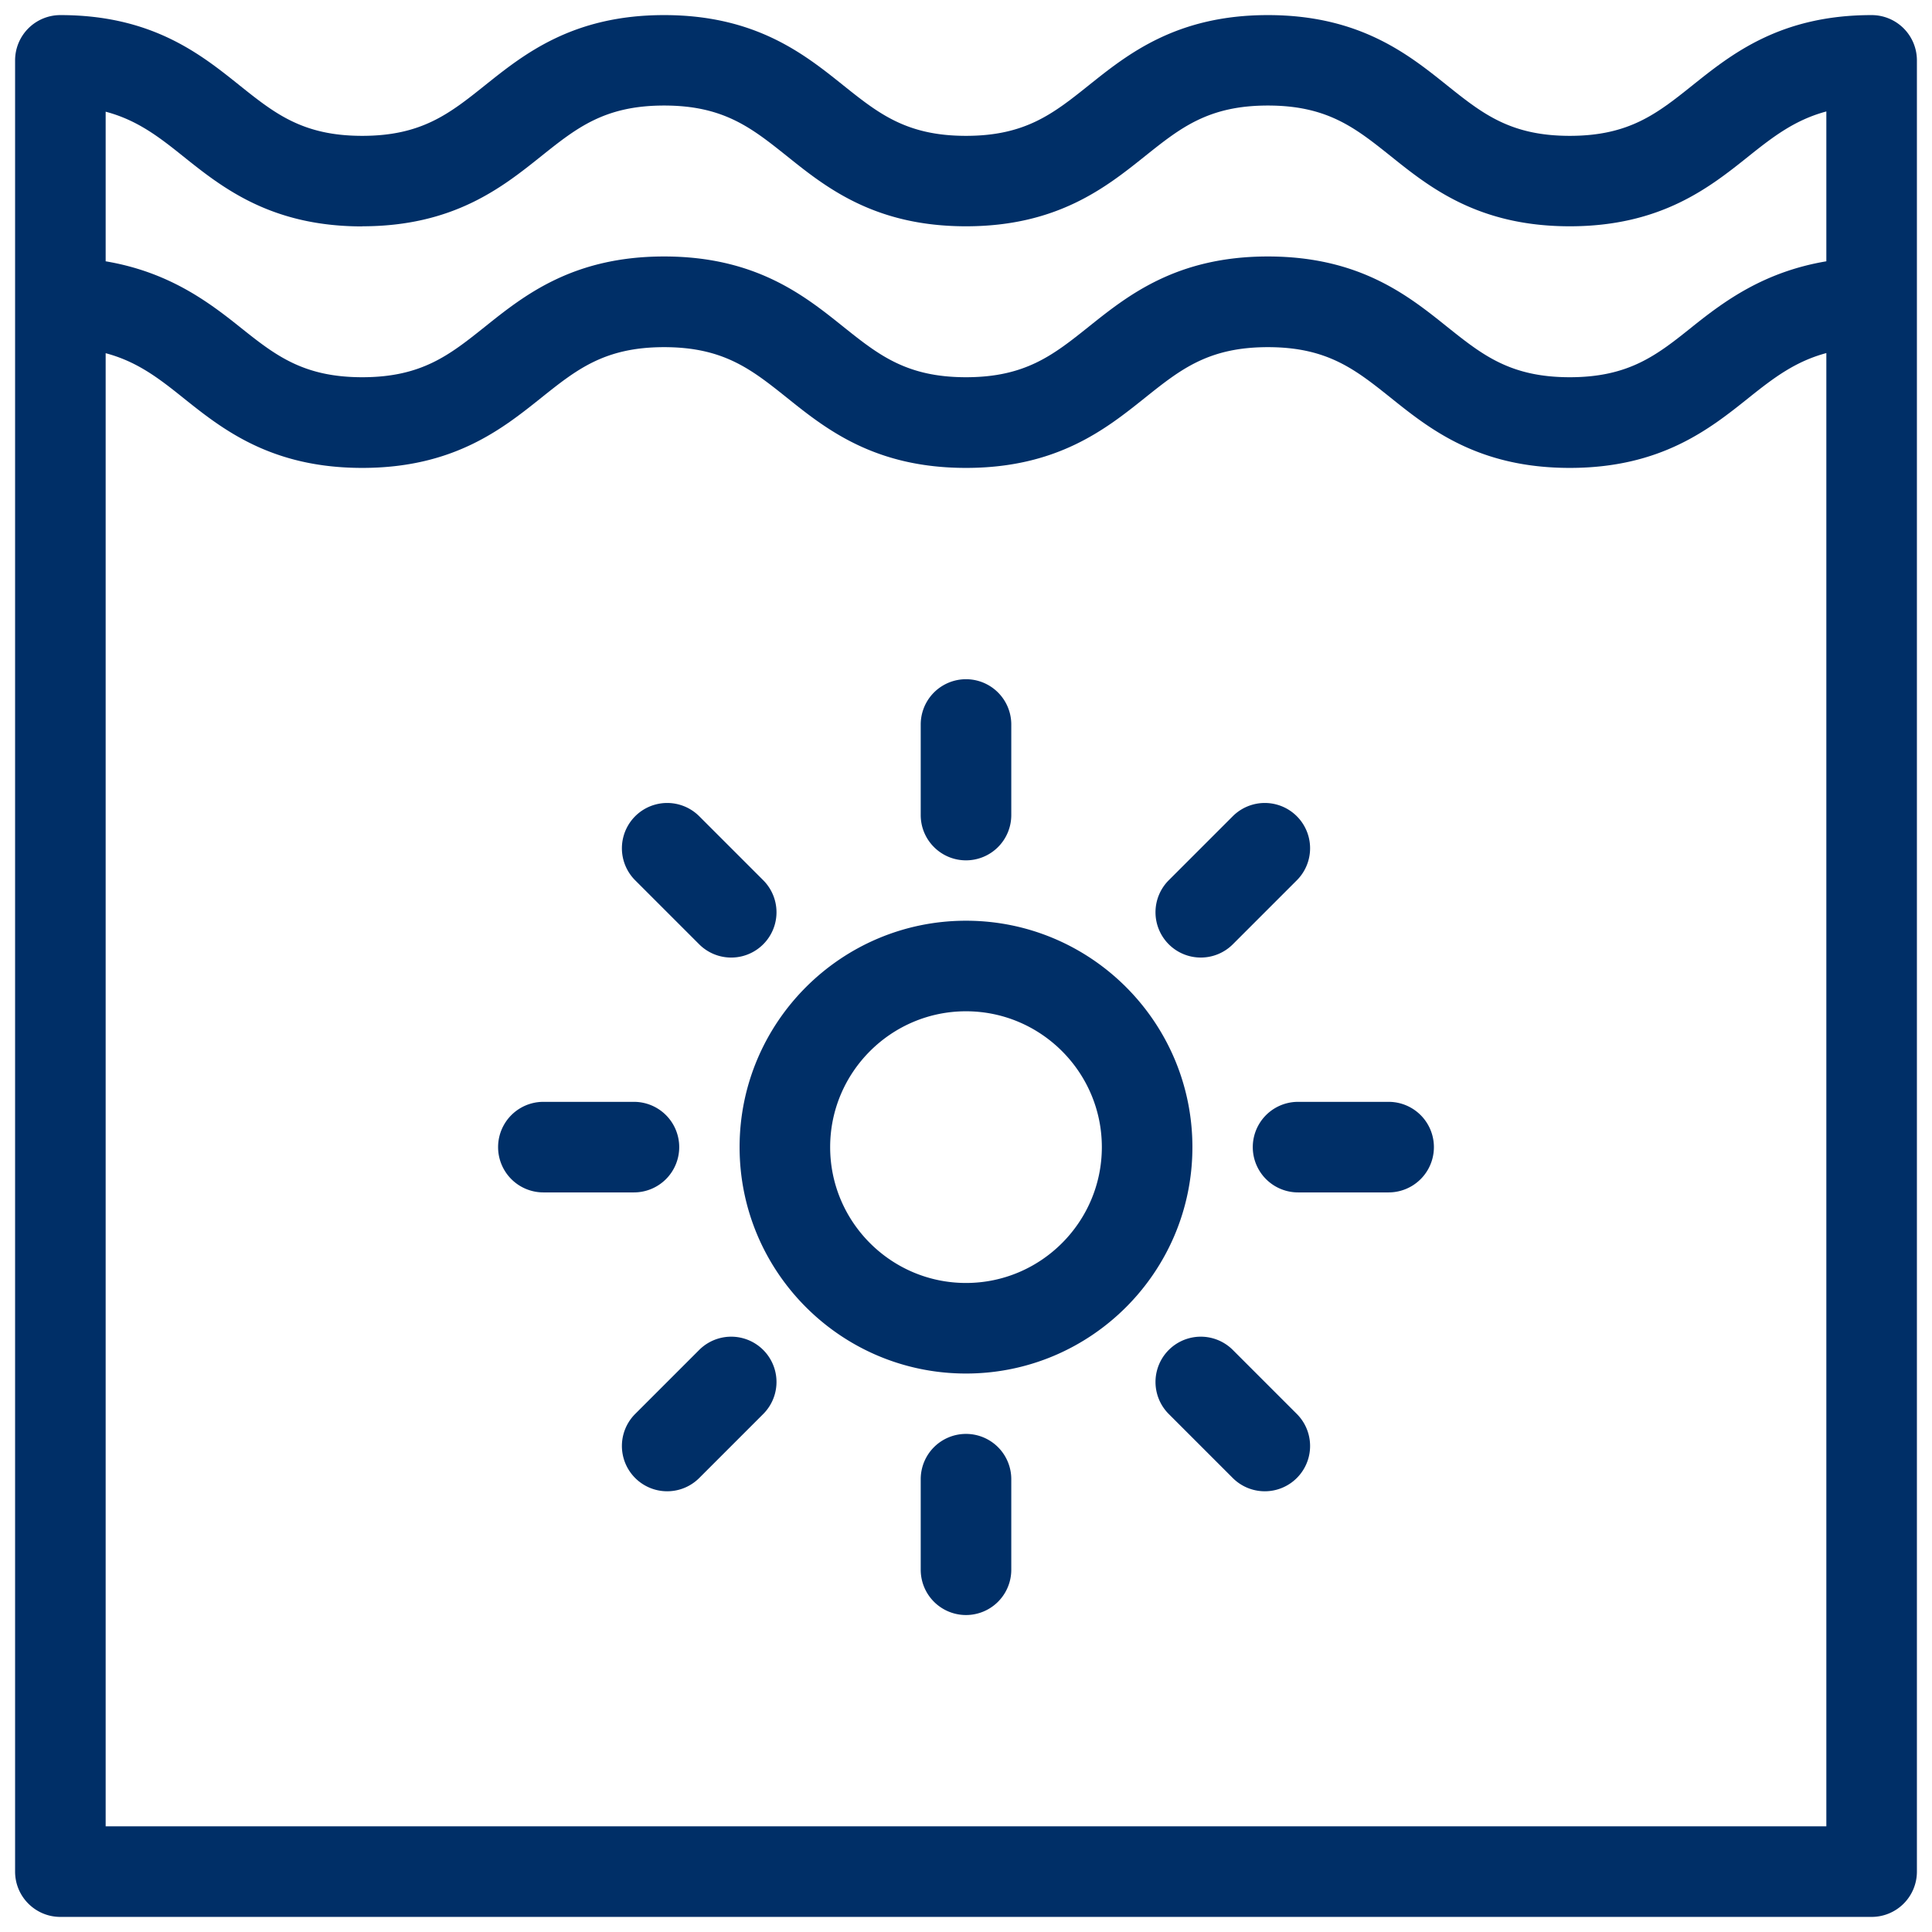
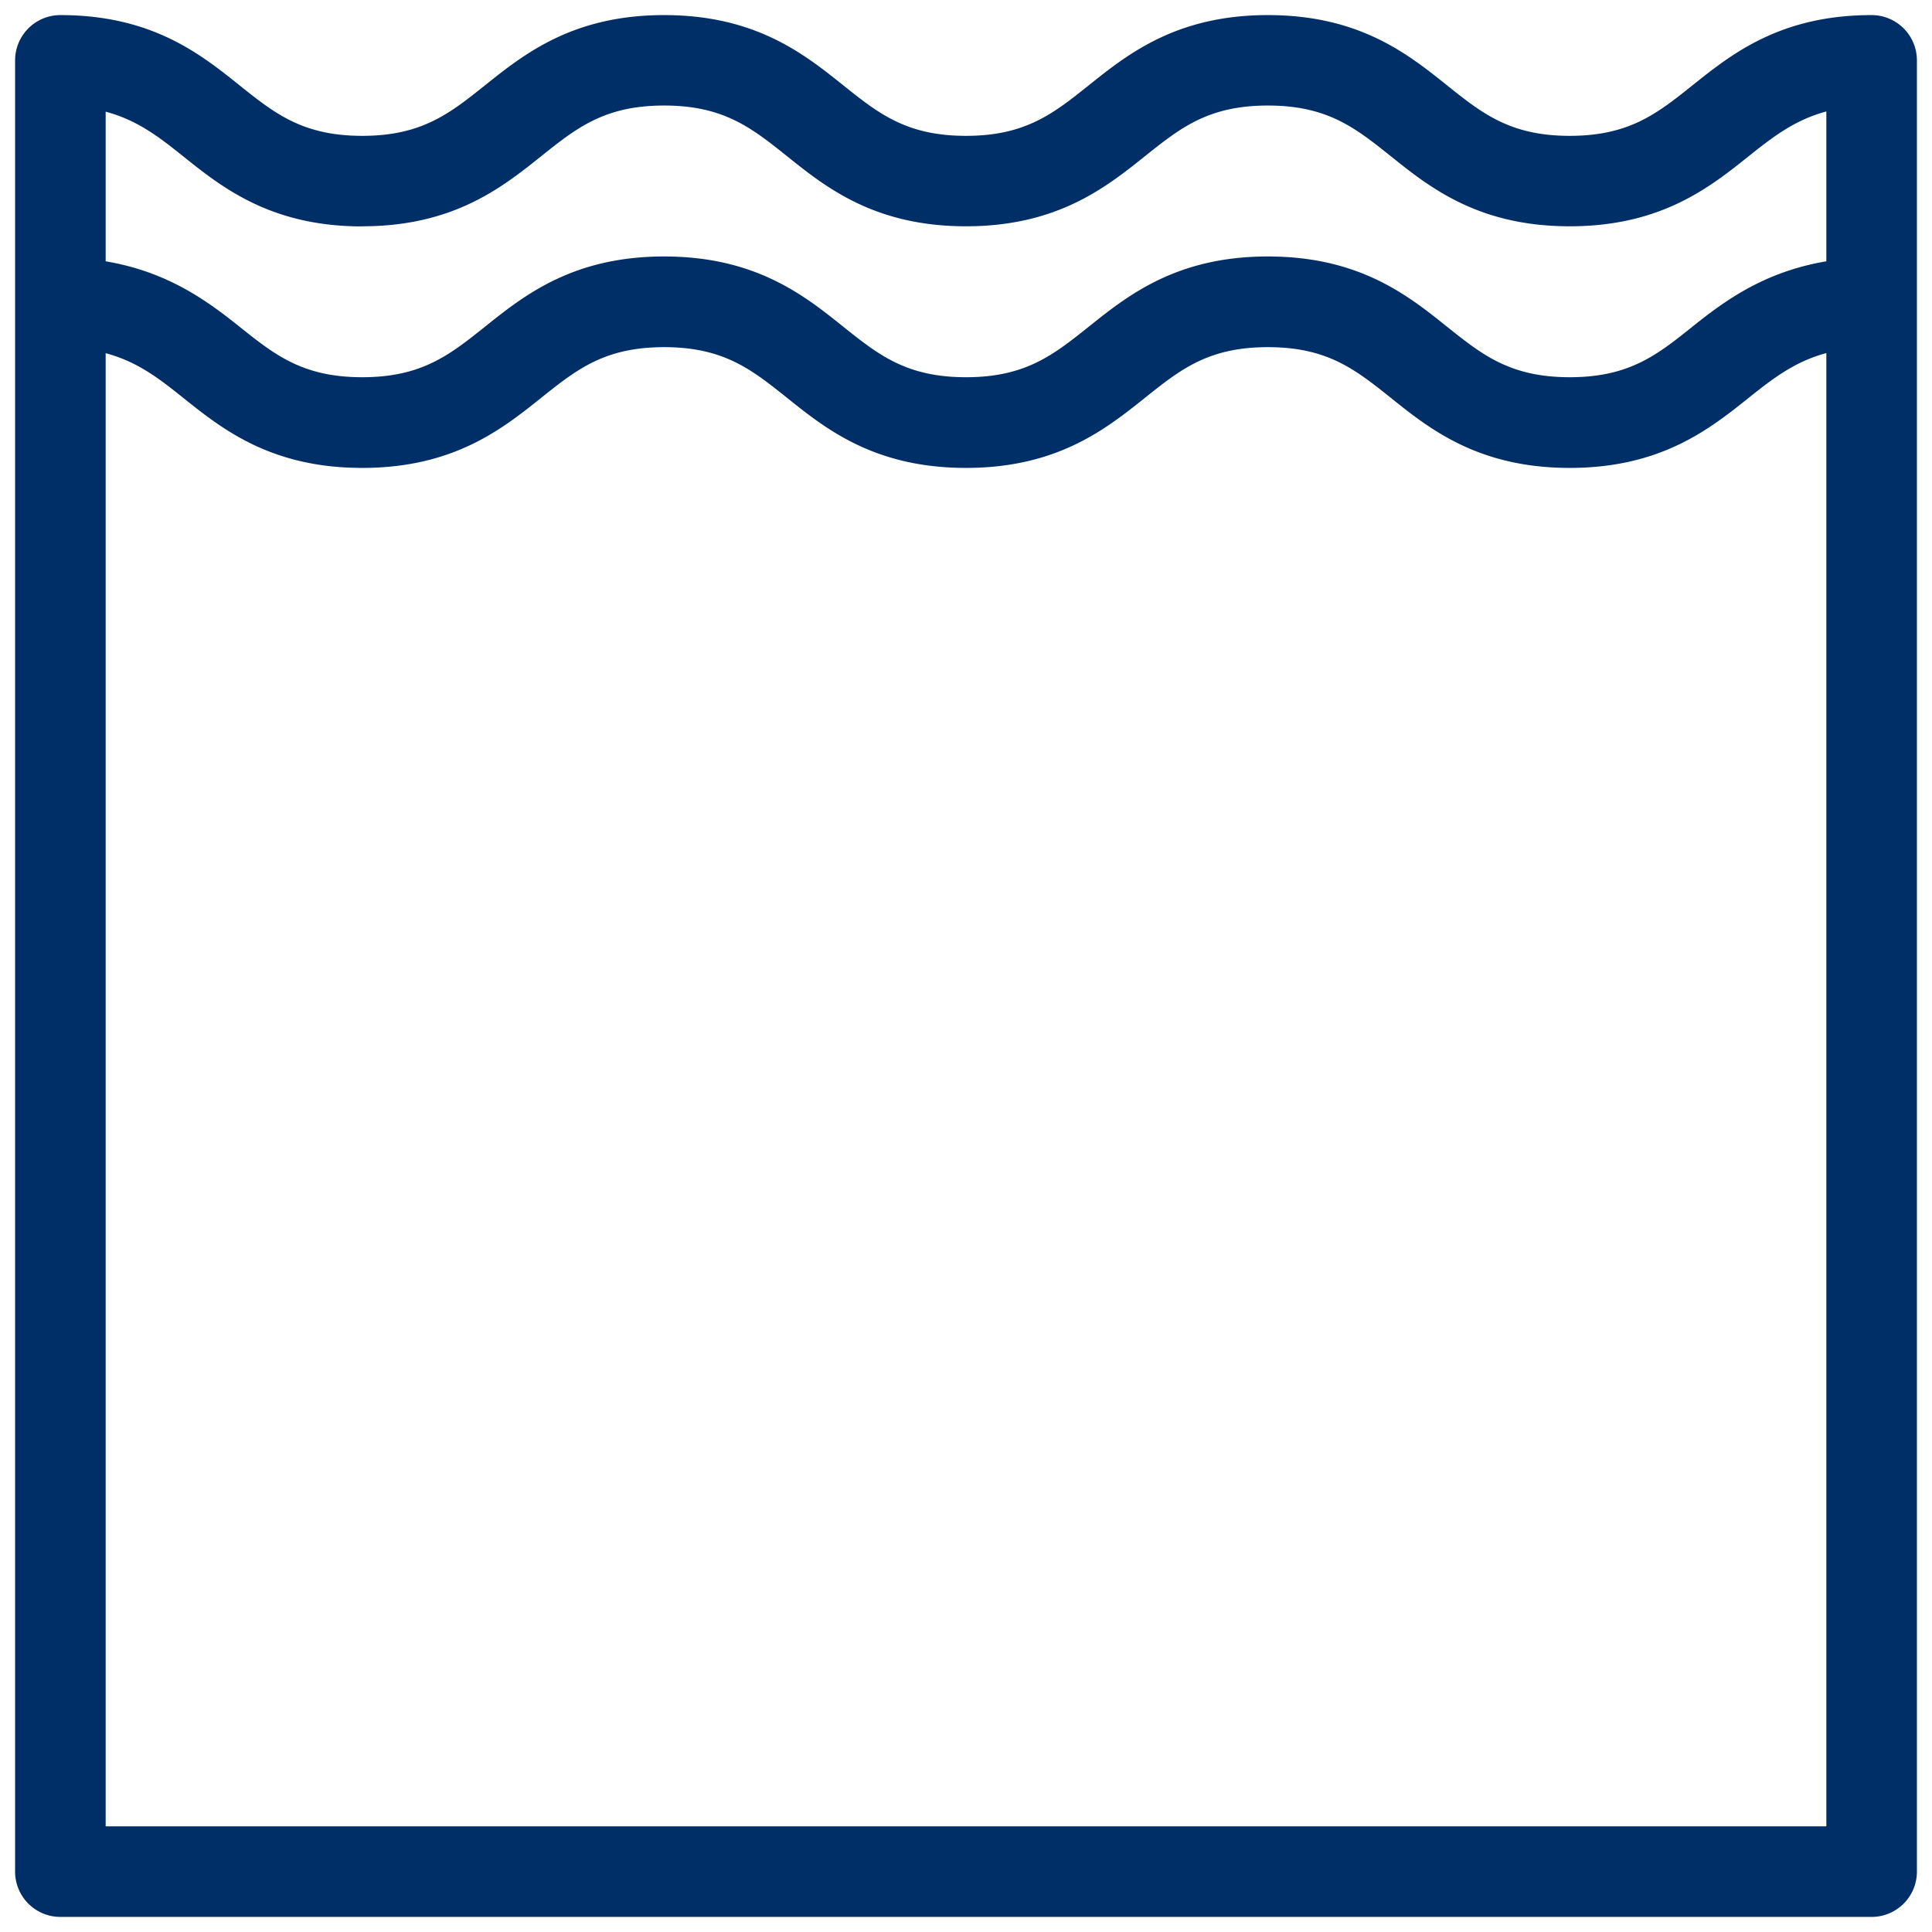
<svg xmlns="http://www.w3.org/2000/svg" version="1.1" width="512" height="512" x="0" y="0" viewBox="0 0 16 16" style="enable-background:new 0 0 512 512" xml:space="preserve" class="">
  <g>
    <path d="M15.5.125c-.757 0-1.16.323-1.484.582-.292.233-.523.418-1.016.418S12.276.94 11.984.707C11.66.447 11.257.125 10.5.125S9.34.448 9.016.707c-.292.233-.523.418-1.016.418S7.276.94 6.984.707C6.66.447 6.257.125 5.5.125S4.34.448 4.016.707c-.292.233-.523.418-1.016.418S2.276.94 1.984.707C1.66.447 1.257.125.5.125A.375.375 0 0 0 .125.5v15c0 .207.168.375.375.375h15a.375.375 0 0 0 .375-.375V.5A.375.375 0 0 0 15.5.125zM.875 2.925c.257.068.436.204.64.368.325.26.728.582 1.485.582s1.16-.323 1.484-.582c.292-.233.523-.418 1.016-.418s.724.185 1.016.418c.324.26.727.582 1.484.582s1.16-.323 1.484-.582c.292-.233.523-.418 1.016-.418s.724.185 1.016.418c.324.26.727.582 1.484.582s1.16-.323 1.484-.582c.205-.164.384-.3.641-.369v12.201H.875zM3 1.874c.757 0 1.16-.323 1.484-.582.292-.233.523-.418 1.016-.418s.724.185 1.016.418c.324.26.727.582 1.484.582s1.16-.323 1.484-.582c.292-.233.523-.418 1.016-.418s.724.185 1.016.418c.324.26.727.582 1.484.582s1.16-.323 1.484-.582c.205-.164.384-.3.641-.369v1.241c-.517.087-.845.33-1.11.542-.291.233-.522.418-1.015.418s-.724-.185-1.016-.418c-.324-.26-.727-.582-1.484-.582s-1.16.323-1.484.582c-.292.233-.523.418-1.016.418s-.724-.185-1.016-.418c-.324-.26-.727-.582-1.484-.582s-1.16.323-1.484.582c-.292.233-.523.418-1.016.418s-.724-.185-1.016-.418c-.264-.211-.592-.455-1.109-.542V.925c.257.068.436.204.64.368.325.26.728.582 1.485.582z" fill="#002f67" opacity="1" data-original="#000000" class="" />
-     <path d="M8 7.625c-1.034 0-1.875.841-1.875 1.875s.84 1.875 1.875 1.875 1.875-.841 1.875-1.875S9.035 7.625 8 7.625zm0 3c-.62 0-1.125-.505-1.125-1.125S7.38 8.375 8 8.375 9.125 8.88 9.125 9.5 8.62 10.625 8 10.625zM8 7.125a.375.375 0 0 0 .375-.375V6a.375.375 0 0 0-.75 0v.75c0 .207.168.375.375.375zM8 11.875a.375.375 0 0 0-.375.375V13a.375.375 0 0 0 .75 0v-.75A.375.375 0 0 0 8 11.875zM11.5 9.125h-.75a.375.375 0 0 0 0 .75h.75a.375.375 0 0 0 0-.75zM5.625 9.5a.375.375 0 0 0-.375-.375H4.5a.375.375 0 0 0 0 .75h.75a.375.375 0 0 0 .375-.375zM9.944 7.93a.375.375 0 0 0 .266-.11l.53-.53a.375.375 0 0 0-.531-.53l-.53.53a.375.375 0 0 0 .265.64zM5.79 11.18l-.53.53a.375.375 0 0 0 .531.53l.53-.53a.375.375 0 0 0-.531-.53zM5.79 7.82a.375.375 0 0 0 .531-.53l-.53-.53a.375.375 0 0 0-.531.53zM10.21 11.18a.375.375 0 0 0-.531.53l.53.53a.375.375 0 0 0 .531-.53z" fill="#002f67" opacity="1" data-original="#000000" class="" />
  </g>
</svg>